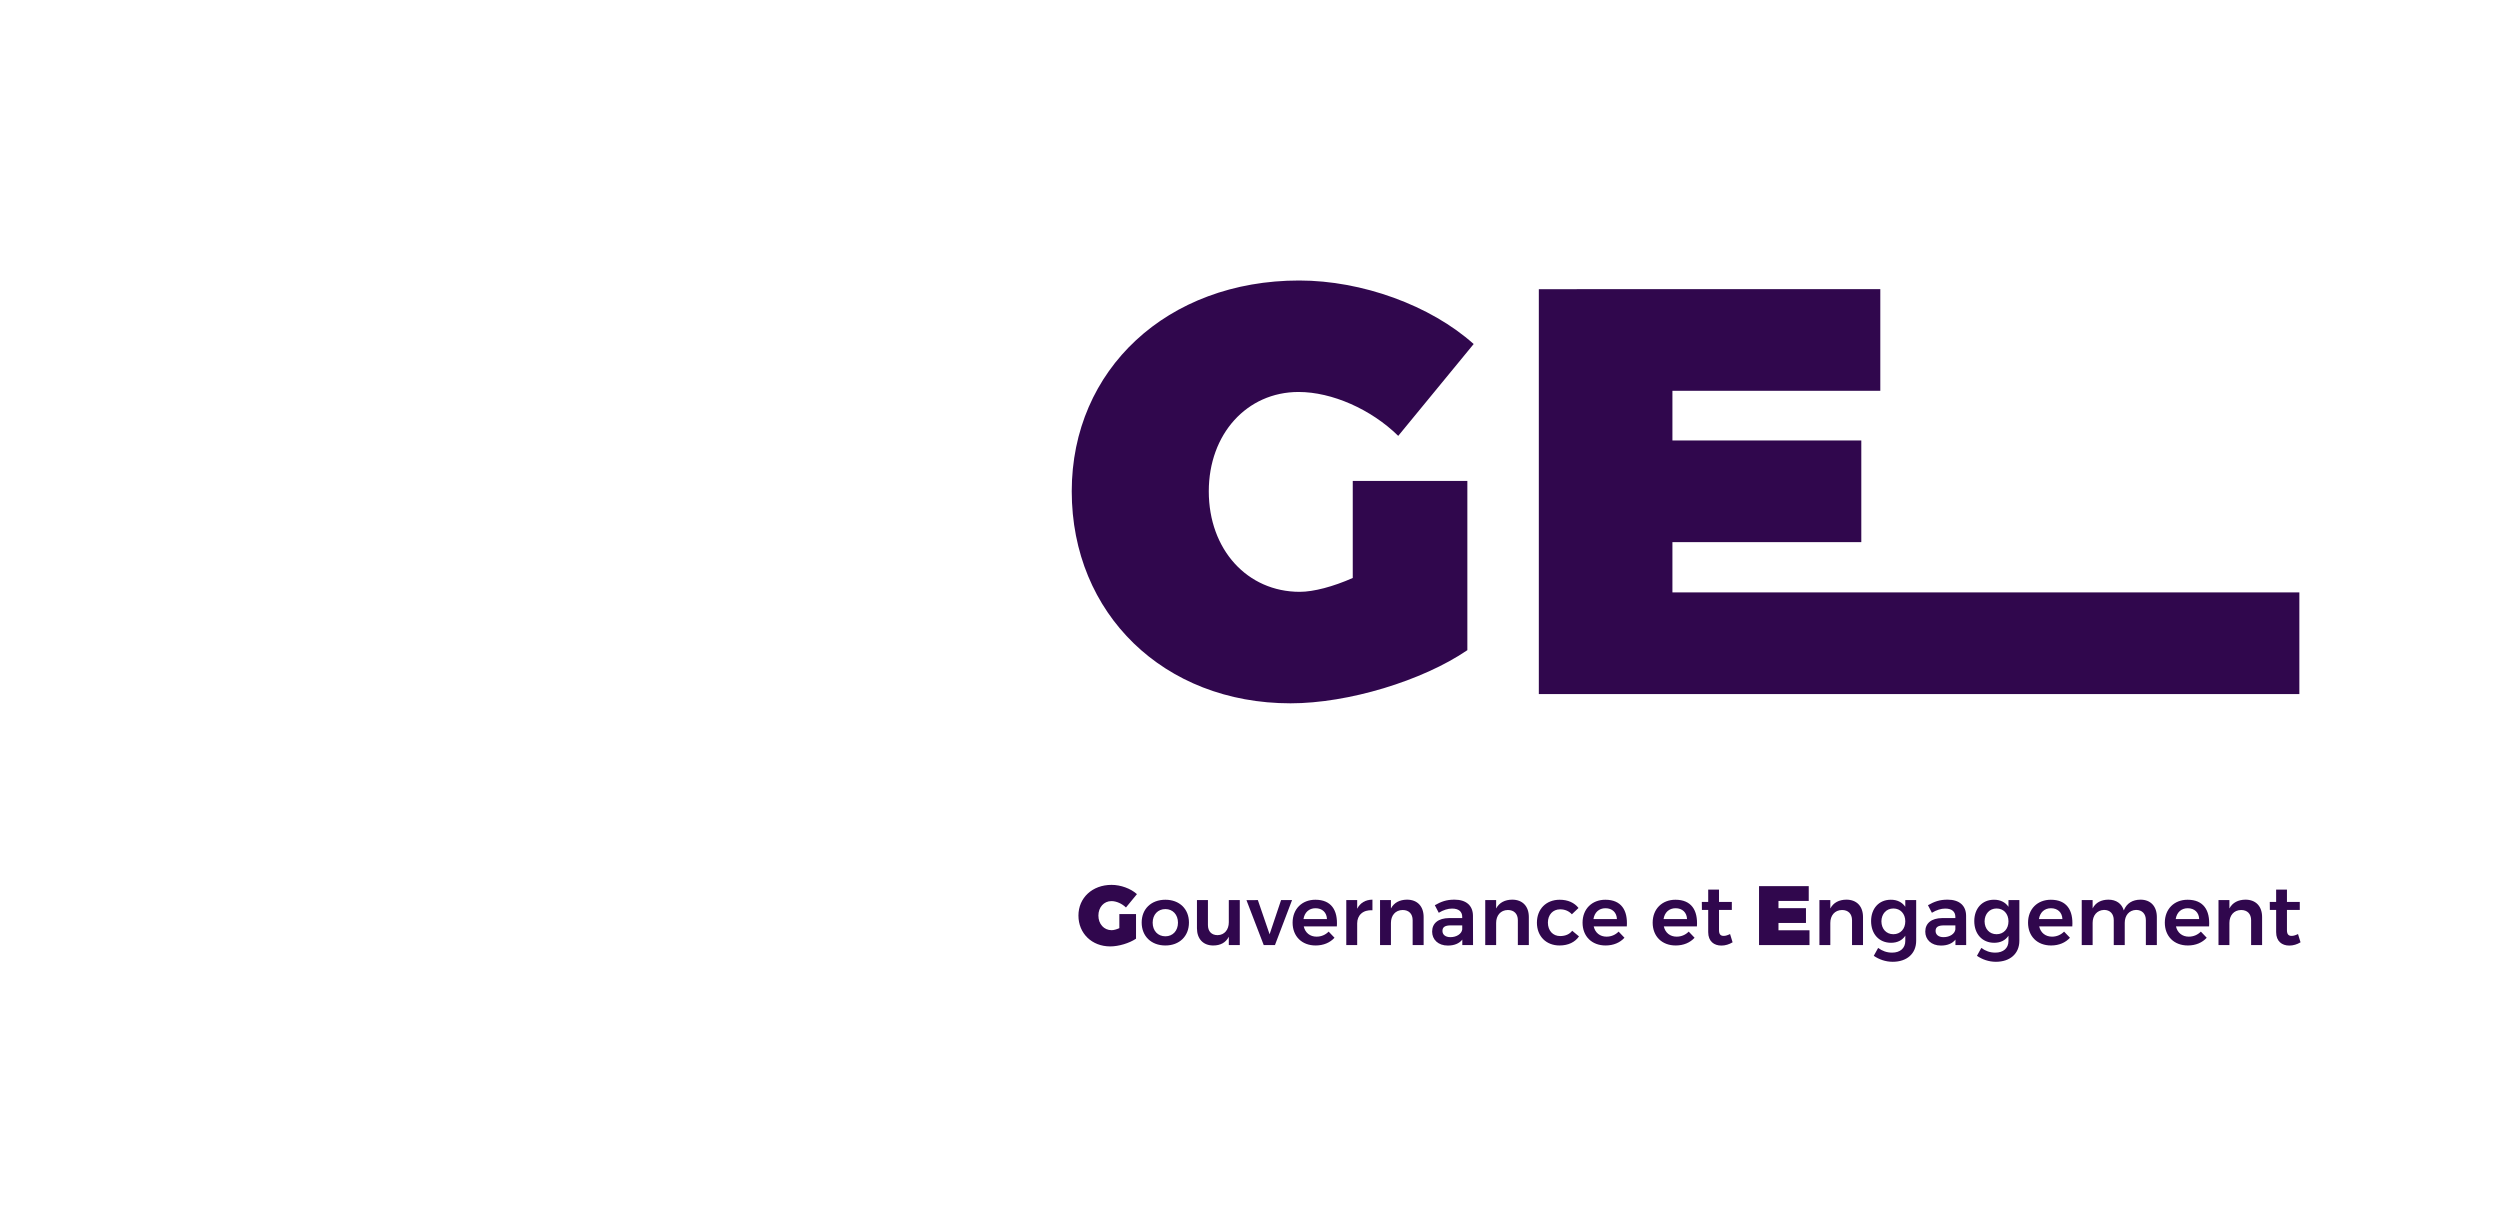
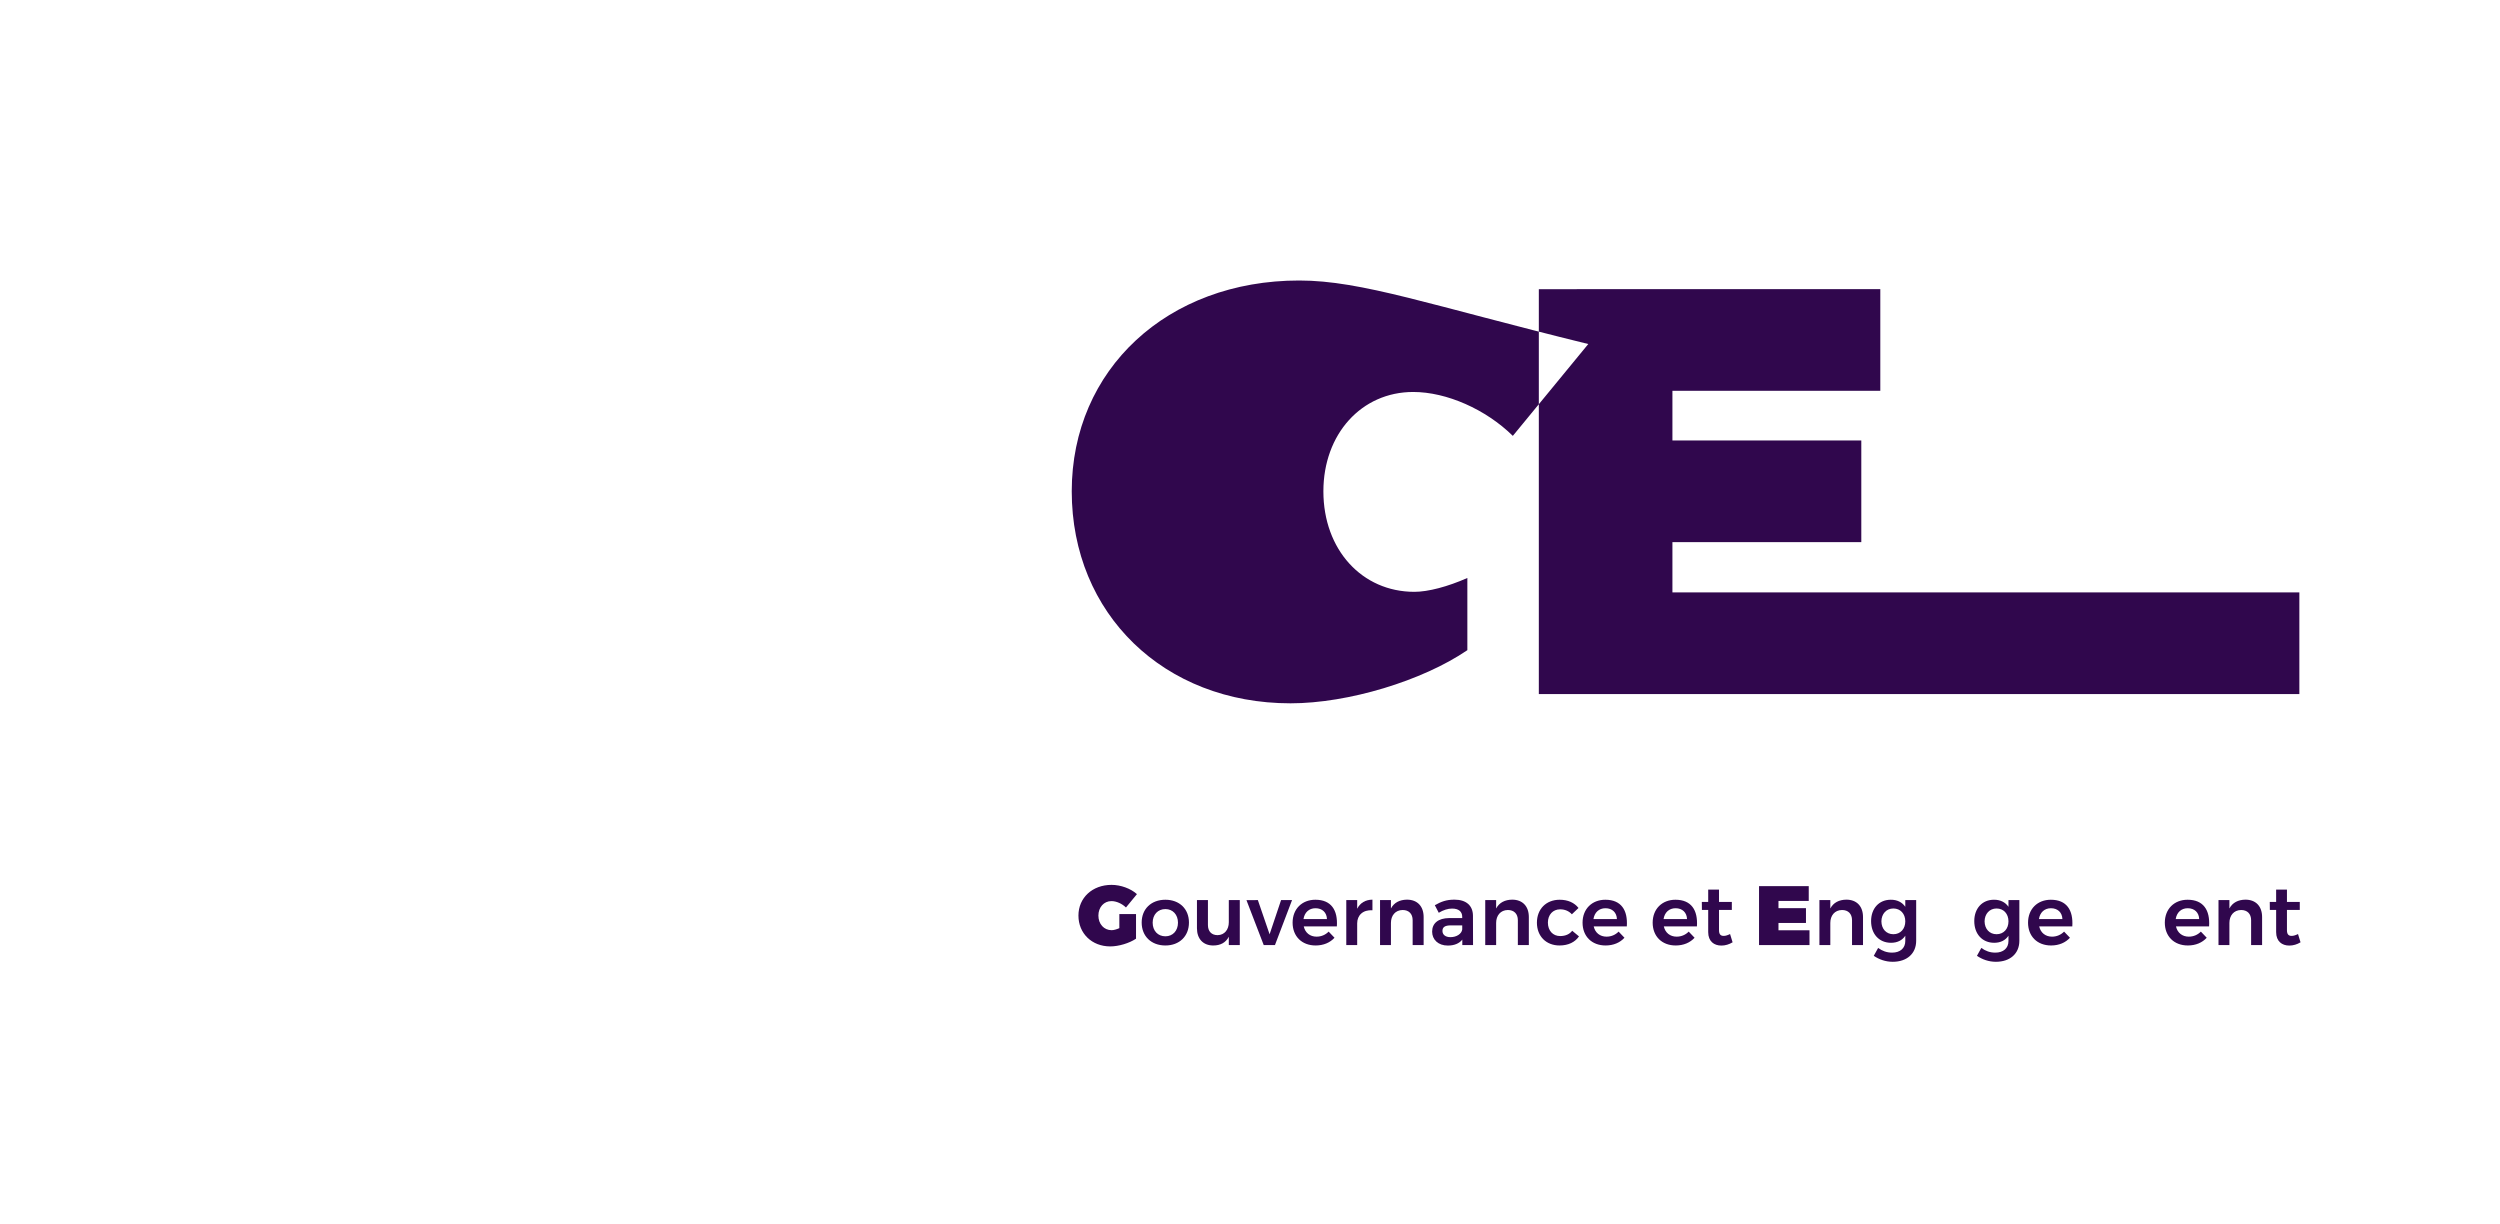
<svg xmlns="http://www.w3.org/2000/svg" xmlns:ns1="http://www.inkscape.org/namespaces/inkscape" xmlns:ns2="http://sodipodi.sourceforge.net/DTD/sodipodi-0.dtd" xmlns:ns3="http://www.openswatchbook.org/uri/2009/osb" width="72.871mm" height="35.691mm" viewBox="0 0 72.871 35.691" version="1.1" id="svg4130" ns1:version="0.92.3 (2405546, 2018-03-11)" ns2:docname="logo_mage_bg-lightblue.svg">
  <defs id="defs4124">
    <linearGradient id="62193" ns3:paint="solid" gradientTransform="matrix(0.265,0,0,0.265,-836.515,926.252)">
      <stop style="stop-color:#9ee2d1;stop-opacity:1;" offset="0" id="stop62143" />
    </linearGradient>
  </defs>
  <ns2:namedview id="base" pagecolor="#ffffff" bordercolor="#666666" borderopacity="1.0" ns1:pageopacity="0.0" ns1:pageshadow="2" ns1:zoom="0.35" ns1:cx="-580.29676" ns1:cy="-465.10406" ns1:document-units="mm" ns1:current-layer="layer1" showgrid="false" ns1:window-width="1600" ns1:window-height="814" ns1:window-x="0" ns1:window-y="28" ns1:window-maximized="1" />
  <g ns1:label="Calque 1" ns1:groupmode="layer" id="layer1" transform="translate(-68.642,-127.208)">
    <path style="fill:url(#62181);fill-rule:evenodd;stroke:none;stroke-width:0.265px;stroke-linecap:butt;stroke-linejoin:miter;stroke-opacity:1" d="m 68.642,127.208 h 72.871 v 35.691 H 68.642 Z" id="rect64177" ns1:connector-curvature="0" />
    <g id="g64075" transform="matrix(0.353,0,0,-0.353,154.383,991.617)" ns1:export-filename="/home/sandrine/Documents/TAF FIGLI/APF_site/EXE/ACCUEIL/Mage.png" ns1:export-xdpi="300" ns1:export-ydpi="300">
      <g id="g19050" transform="translate(-229.932,2424.873)">
        <g id="g19048">
          <path ns1:connector-curvature="0" d="m 0,0 v -33.434 h 9.653 v 18.314 l 6.704,-15.072 h 7.18 l 6.705,15.072 v -18.314 h 0.007 c -0.003,-0.141 -0.427,-20.992 20.124,-20.985 10.934,0.007 20.879,9.987 20.883,20.955 l -0.023,0.03 h 0.026 v 16.884 c 0,6.153 -4.47,9.682 -11.982,9.682 -3.852,0 -8.417,-0.906 -12.839,-2.528 l 2.378,-7.154 c 2.948,1.097 5.943,1.669 7.893,1.669 2.615,0 3.994,-1.049 4.042,-2.861 h -5.944 c -6.609,-0.095 -10.079,-2.814 -10.079,-7.965 0,-4.96 3.185,-8.204 8.701,-8.204 3.328,0 5.801,1.192 7.323,3.291 v -2.672 c 0,-1e-4 -0.003,-0.003 -0.003,-0.005 0,-5.771 -4.701,-11.037 -10.454,-11.037 -7.419,0 -10.39,5.141 -10.4,10.9 V -9.8e-4 H 28.197 L 19.971,-17.457 11.697,-9.8e-4 Z m 57.042,-22.702 h 3.708 v -2.385 c -0.856,-1.288 -2.235,-2.003 -3.614,-2.003 -1.522,0 -2.377,0.858 -2.377,2.289 0,1.383 0.808,2.099 2.282,2.099 z" style="fill:#ffffff;fill-opacity:1;fill-rule:evenodd;stroke:none" id="path19046" />
        </g>
      </g>
      <g id="g64047">
        <g id="g19066" transform="translate(-153.235,2384.559)">
          <path ns1:connector-curvature="0" d="m 0,0 v -4.863 h 1.404 v 2.664 l 0.975,-2.192 h 1.044 l 0.975,2.192 V -4.863 H 5.802 V 0 H 4.101 L 2.905,-2.539 1.701,0 Z" style="fill:#ffffff;fill-opacity:1;fill-rule:evenodd;stroke:none" id="path19064" />
        </g>
        <g id="g19074" transform="translate(-146.831,2383.442)">
          <path ns1:connector-curvature="0" d="M 3.375,-3.746 3.368,-1.318 C 3.361,-0.493 2.815,0 1.847,0 1.169,0 0.754,-0.16 0.221,-0.458 L 0.546,-1.082 c 0.38,0.229 0.754,0.347 1.1,0.347 0.553,0 0.837,-0.257 0.837,-0.687 V -1.519 H 1.404 C 0.505,-1.526 0,-1.949 0,-2.636 c 0,-0.659 0.498,-1.152 1.293,-1.152 0.526,0 0.941,0.167 1.196,0.493 V -3.746 Z m -1.867,0.652 c -0.408,0 -0.657,0.201 -0.657,0.513 0,0.326 0.221,0.458 0.698,0.458 H 2.483 V -2.456 C 2.435,-2.817 2.027,-3.094 1.508,-3.094 Z" style="fill:#ffffff;fill-opacity:1;fill-rule:evenodd;stroke:none" id="path19072" />
        </g>
        <g id="g19082" transform="translate(-142.868,2383.449)">
          <path ns1:connector-curvature="0" d="m 2.614,-1.048 0.325,0.652 C 2.573,-0.146 2.068,0 1.584,0 0.837,0 0.187,-0.354 0.187,-1.117 0.179,-2.435 2.109,-2.06 2.109,-2.747 c 0,-0.243 -0.235,-0.347 -0.546,-0.347 -0.401,0 -0.913,0.167 -1.252,0.458 L 0,-3.267 c 0.387,-0.34 0.968,-0.52 1.528,-0.52 0.788,0 1.459,0.368 1.459,1.124 0,1.332 -1.957,1.006 -1.957,1.63 0,0.229 0.208,0.326 0.498,0.326 0.318,0 0.726,-0.125 1.086,-0.34 z" style="fill:#ffffff;fill-opacity:1;fill-rule:evenodd;stroke:none" id="path19080" />
        </g>
        <g id="g19090" transform="translate(-139.486,2384.274)">
          <path ns1:connector-curvature="0" d="M 2.331,-3.67 C 2.13,-3.767 1.957,-3.822 1.805,-3.822 c -0.242,0 -0.387,0.118 -0.387,0.472 v 1.672 h 1.058 v 0.659 H 1.418 V 0 H 0.526 V -1.02 H 0 L 0.007,-1.679 h 0.519 v -1.831 c 0,-0.763 0.484,-1.11 1.086,-1.11 0.325,0 0.643,0.097 0.927,0.271 z" style="fill:#ffffff;fill-opacity:1;fill-rule:evenodd;stroke:none" id="path19088" />
        </g>
        <g id="g19098" transform="translate(-136.616,2383.435)">
          <path ns1:connector-curvature="0" d="M 1.881,0 C 0.775,0 0,-0.763 0,-1.894 c 0,-1.117 0.754,-1.88 1.902,-1.88 0.65,0 1.19,0.236 1.556,0.638 L 2.974,-2.629 C 2.711,-2.9 2.358,-3.045 1.978,-3.045 c -0.539,0 -0.941,0.319 -1.058,0.846 H 3.652 C 3.741,-0.853 3.181,0 1.881,0 Z M 0.899,-1.596 c 0.083,0.548 0.456,0.895 0.989,0.895 0.56,0 0.927,-0.347 0.947,-0.895 z" style="fill:#ffffff;fill-opacity:1;fill-rule:evenodd;stroke:none" id="path19096" />
        </g>
        <g id="g19106" transform="translate(-132.183,2383.442)">
          <path ns1:connector-curvature="0" d="m 0.899,-0.749 v 0.715 H 0 v -3.711 h 0.899 v 1.79 c 0,0.673 0.477,1.131 1.259,1.082 V 0 C 1.584,-0.007 1.148,-0.264 0.899,-0.749 Z" style="fill:#ffffff;fill-opacity:1;fill-rule:evenodd;stroke:none" id="path19104" />
        </g>
        <g id="g19114" transform="translate(-129.735,2383.435)">
          <path ns1:connector-curvature="0" d="m 2.884,-1.2 0.546,0.52 C 3.098,-0.25 2.559,0 1.881,0 0.768,0 0,-0.763 0,-1.894 c 0,-1.117 0.761,-1.88 1.867,-1.88 0.726,0 1.279,0.277 1.604,0.749 l -0.56,0.465 c -0.221,-0.291 -0.567,-0.437 -0.996,-0.437 -0.595,0 -1.01,0.444 -1.01,1.11 0,0.652 0.415,1.096 1.01,1.096 0.408,0 0.733,-0.153 0.968,-0.409 z" style="fill:#ffffff;fill-opacity:1;fill-rule:evenodd;stroke:none" id="path19112" />
        </g>
        <g id="g19122" transform="translate(-125.461,2384.843)">
          <path ns1:connector-curvature="0" d="M 0,0 V -5.147 H 0.899 V 0 Z" style="fill:#ffffff;fill-opacity:1;fill-rule:evenodd;stroke:none" id="path19120" />
        </g>
        <g id="g19130" transform="translate(-123.712,2383.442)">
          <path ns1:connector-curvature="0" d="M 3.375,-3.746 3.368,-1.318 C 3.361,-0.493 2.815,0 1.847,0 1.169,0 0.754,-0.16 0.221,-0.458 L 0.546,-1.082 c 0.38,0.229 0.754,0.347 1.1,0.347 0.553,0 0.837,-0.257 0.837,-0.687 V -1.519 H 1.404 C 0.505,-1.526 0,-1.949 0,-2.636 c 0,-0.659 0.498,-1.152 1.293,-1.152 0.526,0 0.941,0.167 1.196,0.493 V -3.746 Z m -1.867,0.652 c -0.408,0 -0.657,0.201 -0.657,0.513 0,0.326 0.221,0.458 0.698,0.458 H 2.483 V -2.456 C 2.435,-2.817 2.027,-3.094 1.508,-3.094 Z" style="fill:#ffffff;fill-opacity:1;fill-rule:evenodd;stroke:none" id="path19128" />
        </g>
        <g id="g19138" transform="translate(-119.749,2383.449)">
          <path ns1:connector-curvature="0" d="m 2.614,-1.048 0.325,0.652 C 2.573,-0.146 2.068,0 1.584,0 0.837,0 0.187,-0.354 0.187,-1.117 c -0.007,-1.318 1.923,-0.943 1.923,-1.63 0,-0.243 -0.235,-0.347 -0.546,-0.347 -0.401,0 -0.913,0.167 -1.252,0.458 L 0,-3.267 c 0.387,-0.34 0.968,-0.52 1.528,-0.52 0.788,0 1.459,0.368 1.459,1.124 0,1.332 -1.957,1.006 -1.957,1.63 0,0.229 0.208,0.326 0.498,0.326 0.318,0 0.726,-0.125 1.086,-0.34 z" style="fill:#ffffff;fill-opacity:1;fill-rule:evenodd;stroke:none" id="path19136" />
        </g>
        <g id="g19146" transform="translate(-116.415,2383.449)">
          <path ns1:connector-curvature="0" d="m 2.614,-1.048 0.325,0.652 C 2.573,-0.146 2.068,0 1.584,0 0.837,0 0.187,-0.354 0.187,-1.117 c -0.007,-1.318 1.923,-0.943 1.923,-1.63 0,-0.243 -0.235,-0.347 -0.546,-0.347 -0.401,0 -0.913,0.167 -1.252,0.458 L 0,-3.267 c 0.387,-0.34 0.968,-0.52 1.528,-0.52 0.788,0 1.459,0.368 1.459,1.124 0,1.332 -1.957,1.006 -1.957,1.63 0,0.229 0.208,0.326 0.498,0.326 0.318,0 0.726,-0.125 1.086,-0.34 z" style="fill:#ffffff;fill-opacity:1;fill-rule:evenodd;stroke:none" id="path19144" />
        </g>
      </g>
    </g>
    <g id="g64175" transform="matrix(0.353,0,0,-0.353,154.383,991.617)" ns1:export-filename="/home/sandrine/Documents/TAF FIGLI/APF_site/EXE/ACCUEIL/Mage.png" ns1:export-xdpi="300" ns1:export-ydpi="300">
      <g id="g19058" transform="translate(-154.395,2425.589)">
        <g id="g19056">
-           <path ns1:connector-curvature="0" d="M 18.782,0 C 7.893,0 0,-7.345 0,-17.409 c 0,-10.111 7.607,-17.505 18.068,-17.505 4.755,0 10.89,1.861 14.599,4.389 v 13.974 H 23.204 v -8.013 c -1.617,-0.715 -3.233,-1.144 -4.375,-1.144 -4.327,0 -7.513,3.481 -7.513,8.299 0,4.722 3.138,8.204 7.417,8.204 2.758,0 5.992,-1.431 8.226,-3.625 l 6.229,7.584 C 29.623,-2.051 23.965,0 18.782,0 Z M 38.569,-0.716 V -34.15 h 62.8 v 8.395 H 49.6 v 4.149 H 65.197 v 8.395 H 49.6 v 4.101 h 17.166 v 8.395 z" style="fill:#30074d;fill-opacity:1;fill-rule:evenodd;stroke:none" id="path19054" />
+           <path ns1:connector-curvature="0" d="M 18.782,0 C 7.893,0 0,-7.345 0,-17.409 c 0,-10.111 7.607,-17.505 18.068,-17.505 4.755,0 10.89,1.861 14.599,4.389 v 13.974 v -8.013 c -1.617,-0.715 -3.233,-1.144 -4.375,-1.144 -4.327,0 -7.513,3.481 -7.513,8.299 0,4.722 3.138,8.204 7.417,8.204 2.758,0 5.992,-1.431 8.226,-3.625 l 6.229,7.584 C 29.623,-2.051 23.965,0 18.782,0 Z M 38.569,-0.716 V -34.15 h 62.8 v 8.395 H 49.6 v 4.149 H 65.197 v 8.395 H 49.6 v 4.101 h 17.166 v 8.395 z" style="fill:#30074d;fill-opacity:1;fill-rule:evenodd;stroke:none" id="path19054" />
        </g>
      </g>
      <g id="g64123">
        <g id="g19172" transform="matrix(0.645,0,0,0.647,-153.842,2375.684)">
          <path ns1:connector-curvature="0" d="M 5.236,-5.526 C 4.872,-5.687 4.507,-5.784 4.249,-5.784 c -0.976,0 -1.695,0.783 -1.695,1.867 0,1.062 0.708,1.846 1.674,1.846 0.622,0 1.352,-0.322 1.856,-0.816 l 1.406,1.706 C 6.685,-0.461 5.408,0 4.238,0 1.781,0 0,-1.652 0,-3.917 c 0,-2.275 1.717,-3.938 4.078,-3.938 1.073,0 2.457,0.418 3.294,0.987 V -3.723 H 5.236 Z" style="fill:#30074d;fill-opacity:1;fill-rule:evenodd;stroke:none" id="path19170" />
        </g>
        <g id="g19180" transform="matrix(0.645,0,0,0.647,-148.62,2374.456)">
          <path ns1:connector-curvature="0" d="M 3.037,0 C 1.223,0 0,-1.17 0,-2.908 c 0,-1.749 1.223,-2.929 3.037,-2.929 1.792,0 3.015,1.18 3.015,2.929 C 6.052,-1.17 4.829,0 3.037,0 Z m 0,-1.191 c 0.944,0 1.61,-0.708 1.61,-1.738 0,-1.03 -0.665,-1.738 -1.61,-1.738 -0.966,0 -1.631,0.708 -1.631,1.738 0,1.03 0.665,1.738 1.631,1.738 z" style="fill:#30074d;fill-opacity:1;fill-rule:evenodd;stroke:none" id="path19178" />
        </g>
        <g id="g19188" transform="matrix(0.645,0,0,0.647,-144.056,2374.428)">
          <path ns1:connector-curvature="0" d="m 4.078,0 v -2.833 c 0,-0.923 -0.537,-1.631 -1.438,-1.642 -0.773,0 -1.234,0.483 -1.234,1.288 L 1.406,0 H 0 v -3.595 c 0,-1.352 0.794,-2.2 2.082,-2.2 0.912,0 1.599,0.354 1.996,1.116 V -5.741 H 5.483 V 0 Z" style="fill:#30074d;fill-opacity:1;fill-rule:evenodd;stroke:none" id="path19186" />
        </g>
        <g id="g19196" transform="matrix(0.645,0,0,0.647,-139.968,2374.428)">
          <path ns1:connector-curvature="0" d="M 0,-0.011 2.21,-5.741 H 3.648 L 5.837,0 H 4.432 L 2.962,-4.367 1.459,0 Z" style="fill:#30074d;fill-opacity:1;fill-rule:evenodd;stroke:none" id="path19194" />
        </g>
        <g id="g19204" transform="matrix(0.645,0,0,0.647,-136.158,2374.456)">
          <path ns1:connector-curvature="0" d="M 2.919,0 C 1.202,0 0,-1.18 0,-2.929 c 0,-1.728 1.17,-2.908 2.951,-2.908 1.009,0 1.846,0.365 2.414,0.987 L 4.614,-4.067 C 4.206,-4.485 3.659,-4.711 3.069,-4.711 c -0.837,0 -1.459,0.494 -1.642,1.309 H 5.666 C 5.805,-1.32 4.936,0 2.919,0 Z M 1.395,-2.468 c 0.129,0.848 0.708,1.384 1.534,1.384 0.869,0 1.438,-0.537 1.47,-1.384 z" style="fill:#30074d;fill-opacity:1;fill-rule:evenodd;stroke:none" id="path19202" />
        </g>
        <g id="g19212" transform="matrix(0.645,0,0,0.647,-131.725,2374.463)">
          <path ns1:connector-curvature="0" d="m 1.395,-1.159 v 1.105 H 0 v -5.741 h 1.395 v 2.768 c 0,1.041 0.74,1.749 1.953,1.674 V 0 C 2.457,-0.011 1.781,-0.408 1.395,-1.159 Z" style="fill:#30074d;fill-opacity:1;fill-rule:evenodd;stroke:none" id="path19210" />
        </g>
        <g id="g19220" transform="matrix(0.645,0,0,0.647,-128.938,2374.463)">
          <path ns1:connector-curvature="0" d="M 3.455,0 C 2.522,-0.011 1.803,-0.365 1.395,-1.127 v 1.073 H 0 v -5.741 h 1.395 v 2.822 c 0,0.944 0.558,1.642 1.502,1.652 0.794,0 1.277,-0.494 1.277,-1.298 v -3.176 h 1.406 v 3.584 C 5.58,-0.848 4.775,0 3.455,0 Z" style="fill:#30074d;fill-opacity:1;fill-rule:evenodd;stroke:none" id="path19218" />
        </g>
        <g id="g19228" transform="matrix(0.645,0,0,0.647,-124.636,2374.463)">
          <path ns1:connector-curvature="0" d="M 5.237,-5.794 5.226,-2.039 C 5.214,-0.762 4.367,0 2.865,0 1.813,0 1.17,-0.247 0.343,-0.708 l 0.504,-0.966 c 0.59,0.354 1.17,0.537 1.706,0.537 0.858,0 1.298,-0.397 1.298,-1.062 V -2.35 H 2.178 C 0.783,-2.361 0,-3.015 0,-4.078 c 0,-1.019 0.773,-1.781 2.007,-1.781 0.816,0 1.459,0.258 1.856,0.762 v -0.697 z m -2.897,1.009 c -0.633,0 -1.019,0.311 -1.019,0.794 0,0.504 0.344,0.708 1.084,0.708 H 3.853 V -3.799 C 3.778,-4.356 3.145,-4.786 2.34,-4.786 Z" style="fill:#30074d;fill-opacity:1;fill-rule:evenodd;stroke:none" id="path19226" />
        </g>
        <g id="g19236" transform="matrix(0.645,0,0,0.647,-120.251,2374.463)">
          <path ns1:connector-curvature="0" d="M 3.455,0 C 2.522,-0.011 1.803,-0.365 1.395,-1.127 v 1.073 H 0 v -5.741 h 1.395 v 2.822 c 0,0.944 0.558,1.642 1.502,1.652 0.794,0 1.277,-0.494 1.277,-1.298 v -3.176 h 1.406 v 3.584 C 5.58,-0.848 4.775,0 3.455,0 Z" style="fill:#30074d;fill-opacity:1;fill-rule:evenodd;stroke:none" id="path19234" />
        </g>
        <g id="g19244" transform="matrix(0.645,0,0,0.647,-115.984,2374.456)">
          <path ns1:connector-curvature="0" d="m 4.475,-1.856 0.848,0.805 C 4.807,-0.386 3.97,0 2.919,0 1.191,0 0,-1.18 0,-2.929 c 0,-1.728 1.18,-2.908 2.897,-2.908 1.127,0 1.985,0.429 2.489,1.159 l -0.869,0.719 c -0.344,-0.451 -0.88,-0.676 -1.545,-0.676 -0.923,0 -1.567,0.687 -1.567,1.717 0,1.009 0.644,1.695 1.567,1.695 0.633,0 1.137,-0.236 1.502,-0.633 z" style="fill:#30074d;fill-opacity:1;fill-rule:evenodd;stroke:none" id="path19242" />
        </g>
        <g id="g19252" transform="matrix(0.645,0,0,0.647,-112.215,2374.456)">
          <path ns1:connector-curvature="0" d="M 2.919,0 C 1.202,0 0,-1.18 0,-2.929 c 0,-1.728 1.17,-2.908 2.951,-2.908 1.009,0 1.846,0.365 2.414,0.987 L 4.614,-4.067 C 4.206,-4.485 3.659,-4.711 3.069,-4.711 c -0.837,0 -1.459,0.494 -1.642,1.309 H 5.666 C 5.805,-1.32 4.936,0 2.919,0 Z M 1.395,-2.468 c 0.129,0.848 0.708,1.384 1.534,1.384 0.869,0 1.438,-0.537 1.47,-1.384 z" style="fill:#30074d;fill-opacity:1;fill-rule:evenodd;stroke:none" id="path19250" />
        </g>
        <g id="g19260" transform="matrix(0.645,0,0,0.647,-106.426,2374.456)">
          <path ns1:connector-curvature="0" d="M 2.919,0 C 1.202,0 0,-1.18 0,-2.929 c 0,-1.728 1.17,-2.908 2.951,-2.908 1.009,0 1.846,0.365 2.414,0.987 L 4.614,-4.067 C 4.206,-4.485 3.659,-4.711 3.069,-4.711 c -0.837,0 -1.459,0.494 -1.642,1.309 H 5.666 C 5.805,-1.32 4.936,0 2.919,0 Z M 1.395,-2.468 c 0.129,0.848 0.708,1.384 1.534,1.384 0.869,0 1.438,-0.537 1.47,-1.384 z" style="fill:#30074d;fill-opacity:1;fill-rule:evenodd;stroke:none" id="path19258" />
        </g>
        <g id="g19268" transform="matrix(0.645,0,0,0.647,-102.367,2375.295)">
          <path ns1:connector-curvature="0" d="M 3.616,-5.676 C 3.305,-5.827 3.037,-5.912 2.801,-5.912 c -0.376,0 -0.601,0.182 -0.601,0.73 v 2.586 h 1.642 v 1.019 H 2.2 V 0 H 0.816 V -1.577 H 0 l 0.011,-1.019 h 0.805 v -2.833 c 0,-1.18 0.751,-1.717 1.685,-1.717 0.504,0 0.998,0.15 1.438,0.418 z" style="fill:#30074d;fill-opacity:1;fill-rule:evenodd;stroke:none" id="path19266" />
        </g>
        <g id="g19276" transform="matrix(0.645,0,0,0.647,-97.643,2375.579)">
          <path ns1:connector-curvature="0" d="m 0,0 v -7.522 h 6.46 v 1.889 H 2.489 v 0.934 h 3.519 v 1.889 h -3.519 v 0.923 h 3.874 V 0 Z" style="fill:#30074d;fill-opacity:1;fill-rule:evenodd;stroke:none" id="path19274" />
        </g>
        <g id="g19284" transform="matrix(0.645,0,0,0.647,-92.657,2374.463)">
          <path ns1:connector-curvature="0" d="M 3.455,0 C 2.522,-0.011 1.803,-0.365 1.395,-1.127 v 1.073 H 0 v -5.741 h 1.395 v 2.822 c 0,0.944 0.558,1.642 1.502,1.652 0.794,0 1.277,-0.494 1.277,-1.298 v -3.176 h 1.406 v 3.584 C 5.58,-0.848 4.775,0 3.455,0 Z" style="fill:#30074d;fill-opacity:1;fill-rule:evenodd;stroke:none" id="path19282" />
        </g>
        <g id="g19292" transform="matrix(0.645,0,0,0.647,-88.39,2374.456)">
          <path ns1:connector-curvature="0" d="M 4.378,-0.043 V -0.902 C 3.981,-0.322 3.337,0.01 2.511,-2.5e-4 1.019,-2.5e-4 0,-1.105 0,-2.726 0,-4.378 1.03,-5.494 2.554,-5.494 c 0.816,0 1.438,0.322 1.824,0.901 v -0.676 c 0,-0.912 -0.655,-1.481 -1.685,-1.481 -0.687,0 -1.266,0.215 -1.792,0.601 L 0.343,-7.157 c 0.676,-0.461 1.502,-0.762 2.425,-0.762 1.813,0 3.004,1.041 3.004,2.683 v 5.193 z M 2.854,-4.4 c -0.912,0 -1.524,0.676 -1.534,1.642 0.011,0.955 0.633,1.642 1.534,1.642 0.901,0 1.524,-0.676 1.524,-1.642 0,-0.966 -0.622,-1.642 -1.524,-1.642 z" style="fill:#30074d;fill-opacity:1;fill-rule:evenodd;stroke:none" id="path19290" />
        </g>
        <g id="g19300" transform="matrix(0.645,0,0,0.647,-83.916,2374.463)">
-           <path ns1:connector-curvature="0" d="M 5.237,-5.794 5.226,-2.039 C 5.214,-0.762 4.367,0 2.865,0 1.813,0 1.17,-0.247 0.343,-0.708 l 0.504,-0.966 c 0.59,0.354 1.17,0.537 1.706,0.537 0.858,0 1.298,-0.397 1.298,-1.062 V -2.35 H 2.178 C 0.783,-2.361 0,-3.015 0,-4.078 c 0,-1.019 0.773,-1.781 2.007,-1.781 0.816,0 1.459,0.258 1.856,0.762 V -5.794 Z M 2.34,-4.786 c -0.633,0 -1.019,0.311 -1.019,0.794 0,0.504 0.343,0.708 1.084,0.708 H 3.853 V -3.799 C 3.778,-4.356 3.145,-4.786 2.34,-4.786 Z" style="fill:#30074d;fill-opacity:1;fill-rule:evenodd;stroke:none" id="path19298" />
-         </g>
+           </g>
        <g id="g19308" transform="matrix(0.645,0,0,0.647,-79.87,2374.456)">
          <path ns1:connector-curvature="0" d="M 4.378,-0.043 V -0.902 C 3.981,-0.322 3.337,0.01 2.511,-2.5e-4 1.019,-2.5e-4 0,-1.105 0,-2.726 0,-4.378 1.03,-5.494 2.554,-5.494 c 0.816,0 1.438,0.322 1.824,0.901 v -0.676 c 0,-0.912 -0.655,-1.481 -1.685,-1.481 -0.687,0 -1.266,0.215 -1.792,0.601 L 0.343,-7.157 c 0.676,-0.461 1.502,-0.762 2.425,-0.762 1.813,0 3.004,1.041 3.004,2.683 v 5.193 z M 2.854,-4.4 c -0.912,0 -1.524,0.676 -1.534,1.642 0.011,0.955 0.633,1.642 1.534,1.642 0.901,0 1.524,-0.676 1.524,-1.642 0,-0.966 -0.622,-1.642 -1.524,-1.642 z" style="fill:#30074d;fill-opacity:1;fill-rule:evenodd;stroke:none" id="path19306" />
        </g>
        <g id="g19316" transform="matrix(0.645,0,0,0.647,-75.43,2374.456)">
          <path ns1:connector-curvature="0" d="M 2.919,0 C 1.202,0 0,-1.18 0,-2.929 c 0,-1.728 1.17,-2.908 2.951,-2.908 1.009,0 1.846,0.365 2.414,0.987 L 4.614,-4.067 C 4.206,-4.485 3.659,-4.711 3.069,-4.711 c -0.837,0 -1.459,0.494 -1.642,1.309 H 5.666 C 5.805,-1.32 4.936,0 2.919,0 Z M 1.395,-2.468 c 0.129,0.848 0.708,1.384 1.534,1.384 0.869,0 1.438,-0.537 1.47,-1.384 z" style="fill:#30074d;fill-opacity:1;fill-rule:evenodd;stroke:none" id="path19314" />
        </g>
        <g id="g19324" transform="matrix(0.645,0,0,0.647,-70.997,2374.463)">
-           <path ns1:connector-curvature="0" d="M 7.522,0 C 6.513,-0.011 5.762,-0.44 5.387,-1.373 5.118,-0.504 4.421,0 3.412,0 2.5,-0.011 1.792,-0.354 1.395,-1.116 v 1.062 H 0 v -5.741 h 1.395 v 2.833 c 0,0.934 0.547,1.62 1.459,1.652 0.773,0 1.245,-0.494 1.245,-1.309 v -3.176 h 1.406 v 2.833 c 0,0.934 0.547,1.62 1.449,1.652 0.773,0 1.255,-0.494 1.255,-1.309 v -3.176 h 1.406 v 3.584 C 9.614,-0.848 8.82,0 7.522,0 Z" style="fill:#30074d;fill-opacity:1;fill-rule:evenodd;stroke:none" id="path19322" />
-         </g>
+           </g>
        <g id="g19332" transform="matrix(0.645,0,0,0.647,-64.136,2374.456)">
          <path ns1:connector-curvature="0" d="M 2.919,0 C 1.202,0 0,-1.18 0,-2.929 c 0,-1.728 1.17,-2.908 2.951,-2.908 1.009,0 1.846,0.365 2.414,0.987 L 4.614,-4.067 C 4.206,-4.485 3.659,-4.711 3.069,-4.711 c -0.837,0 -1.459,0.494 -1.642,1.309 H 5.666 C 5.805,-1.32 4.936,0 2.919,0 Z M 1.395,-2.468 c 0.129,0.848 0.708,1.384 1.534,1.384 0.869,0 1.438,-0.537 1.47,-1.384 z" style="fill:#30074d;fill-opacity:1;fill-rule:evenodd;stroke:none" id="path19330" />
        </g>
        <g id="g19340" transform="matrix(0.645,0,0,0.647,-59.703,2374.463)">
          <path ns1:connector-curvature="0" d="M 3.455,0 C 2.522,-0.011 1.803,-0.365 1.395,-1.127 v 1.073 H 0 v -5.741 h 1.395 v 2.822 c 0,0.944 0.558,1.642 1.502,1.652 0.794,0 1.277,-0.494 1.277,-1.298 v -3.176 h 1.406 v 3.584 C 5.58,-0.848 4.775,0 3.455,0 Z" style="fill:#30074d;fill-opacity:1;fill-rule:evenodd;stroke:none" id="path19338" />
        </g>
        <g id="g19348" transform="matrix(0.645,0,0,0.647,-55.47,2375.295)">
          <path ns1:connector-curvature="0" d="M 3.616,-5.676 C 3.305,-5.827 3.037,-5.912 2.801,-5.912 c -0.376,0 -0.601,0.182 -0.601,0.73 v 2.586 h 1.642 v 1.019 H 2.2 V 0 H 0.815 V -1.577 H 0 l 0.011,-1.019 h 0.805 v -2.833 c 0,-1.18 0.751,-1.717 1.685,-1.717 0.504,0 0.998,0.15 1.438,0.418 z" style="fill:#30074d;fill-opacity:1;fill-rule:evenodd;stroke:none" id="path19346" />
        </g>
      </g>
    </g>
    <path style="fill:none;fill-opacity:1;stroke-width:1.429" d="M 0.264,67.818 V 0.675 H 137.406 274.549 V 67.818 134.961 H 137.406 0.264 Z M 234.819,104.573 c 0.857,-1.348 1.12,-1.316 1.137,0.138 0.026,2.232 8.701,1.869 10.357,-0.434 0.666,-0.927 1.058,-0.808 1.071,0.326 0.011,0.982 1.522,1.786 3.355,1.786 2.583,0 3.272,-0.723 3.064,-3.214 -0.19,-2.277 -1.058,-3.095 -2.976,-2.807 -4.973,0.749 -45.482,0.291 -51.636,-0.583 -5.814,-0.826 -6.071,-0.705 -6.071,2.871 0,3.196 0.617,3.734 4.286,3.734 2.357,0 4.286,-0.689 4.286,-1.531 0,-0.842 0.97,-0.561 2.155,0.624 1.724,1.724 4.926,2.024 16.006,1.5 8.747,-0.414 14.262,-1.302 14.966,-2.41 z M 99.921,101.786 c 3.686,-2.439 7.031,-6.437 9.452,-11.295 3.347,-6.717 3.747,-9.163 3.747,-22.931 0,-15.01 -0.109,-15.533 -4.169,-20.077 -3.932,-4.4 -4.683,-4.653 -13.214,-4.447 -4.975,0.12 -10.764,0.889 -12.864,1.709 -3.566,1.391 -3.721,1.809 -2.338,6.314 1.476,4.81 1.505,4.823 9.533,4.405 l 8.052,-0.419 -8.349,1.929 c -8.963,2.071 -11.969,4.178 -12.414,8.701 -0.548,5.569 0.082,7.891 2.905,10.714 3.234,3.234 12.641,3.931 15.429,1.143 3.555,-3.555 1.741,5.749 -1.984,10.176 -4.867,5.784 -13.214,6.184 -18.509,0.889 -3.464,-3.464 -3.506,-3.82 -3.506,-29.286 V 33.533 H 63.279 54.866 L 49.578,44.604 44.29,55.675 38.688,44.604 33.086,33.533 H 25.246 17.406 V 56.39 79.247 h 6.429 6.429 l 0.076,-11.786 0.076,-11.786 4.401,9.643 c 4.181,9.161 4.644,9.643 9.276,9.643 4.589,0 5.117,-0.524 8.989,-8.929 l 4.114,-8.929 0.114,12.857 c 0.136,15.318 1.757,21.928 6.868,28.002 5.414,6.434 11.005,8.545 21.278,8.034 6.588,-0.328 10.177,-1.372 14.467,-4.211 z m 50.364,2.618 c 0.014,-1.002 0.439,-0.929 1.154,0.197 0.801,1.262 5.071,1.679 14.621,1.429 10.881,-0.285 13.489,-0.768 13.489,-2.497 0,-1.8 -3.533,-2.187 -22.107,-2.422 -15.855,-0.2 -22.414,0.204 -23.192,1.429 -0.61,0.959 -1.095,1.058 -1.108,0.226 -0.023,-1.529 -1.93,-2.046 -9.308,-2.526 -3.46,-0.225 -4.374,0.341 -4.742,2.936 -0.451,3.178 -0.276,3.213 15.357,3.014 10.498,-0.133 15.821,-0.734 15.836,-1.786 z m 40.721,-0.842 c -0.298,-4.051 -1.289,-4.58 -5.545,-2.962 -5.535,2.104 -4.903,5.79 0.992,5.79 3.863,0 4.722,-0.534 4.553,-2.828 z M 137.572,92.301 c 0.152,-2.143 0.218,-2.145 0.785,-0.019 0.697,2.615 7.608,3.261 7.643,0.714 0.011,-0.884 0.645,-0.643 1.407,0.536 1.088,1.683 1.39,1.722 1.407,0.182 0.015,-1.335 0.592,-1.53 1.808,-0.612 0.982,0.742 6.277,1.303 11.766,1.246 8.417,-0.086 10.058,-0.504 10.474,-2.667 0.408,-2.117 -0.461,-2.551 -4.98,-2.484 -3.011,0.044 -12.819,0.057 -21.797,0.029 -11.719,-0.037 -16.648,0.462 -17.478,1.77 -0.868,1.367 -1.161,1.252 -1.178,-0.461 -0.015,-1.551 -1.395,-2.322 -4.308,-2.404 -3.19,-0.091 -4.286,0.523 -4.286,2.402 0,3.59 0.26,3.693 9.887,3.911 7.113,0.162 8.715,-0.226 8.851,-2.143 z m 18.763,-15.545 5.357,-2.106 v -9.845 -9.845 h -6.342 c -6.298,0 -6.345,0.038 -6.786,5.357 -0.389,4.696 -0.944,5.414 -4.498,5.821 -5.618,0.643 -9.517,-3.249 -9.517,-9.502 0,-2.763 1.064,-6.199 2.364,-7.636 2.873,-3.175 10.147,-3.41 14.352,-0.464 2.882,2.019 3.328,1.831 7.413,-3.125 5.144,-6.24 4.418,-7.789 -5.187,-11.062 -8.543,-2.911 -14.021,-2.797 -21.145,0.438 -21.718,9.865 -18.88,38.971 4.345,44.556 5.129,1.233 12.336,0.284 19.643,-2.588 z m 98.214,-3.938 v -6.429 h -35 c -30.159,0 -35,-0.296 -35,-2.143 0,-1.716 2.152,-2.143 10.796,-2.143 h 10.796 l -0.439,-6.071 -0.439,-6.071 -10.357,-0.42 c -5.696,-0.231 -10.357,-1.007 -10.357,-1.726 0,-0.718 4.982,-1.494 11.071,-1.723 l 11.071,-0.417 0.439,-6.071 0.439,-6.071 H 188.203 168.835 V 56.39 79.247 h 42.857 42.857 z" id="path5461" ns1:connector-curvature="0" transform="matrix(0.265,0,0,0.265,68.642,127.208)" />
  </g>
</svg>